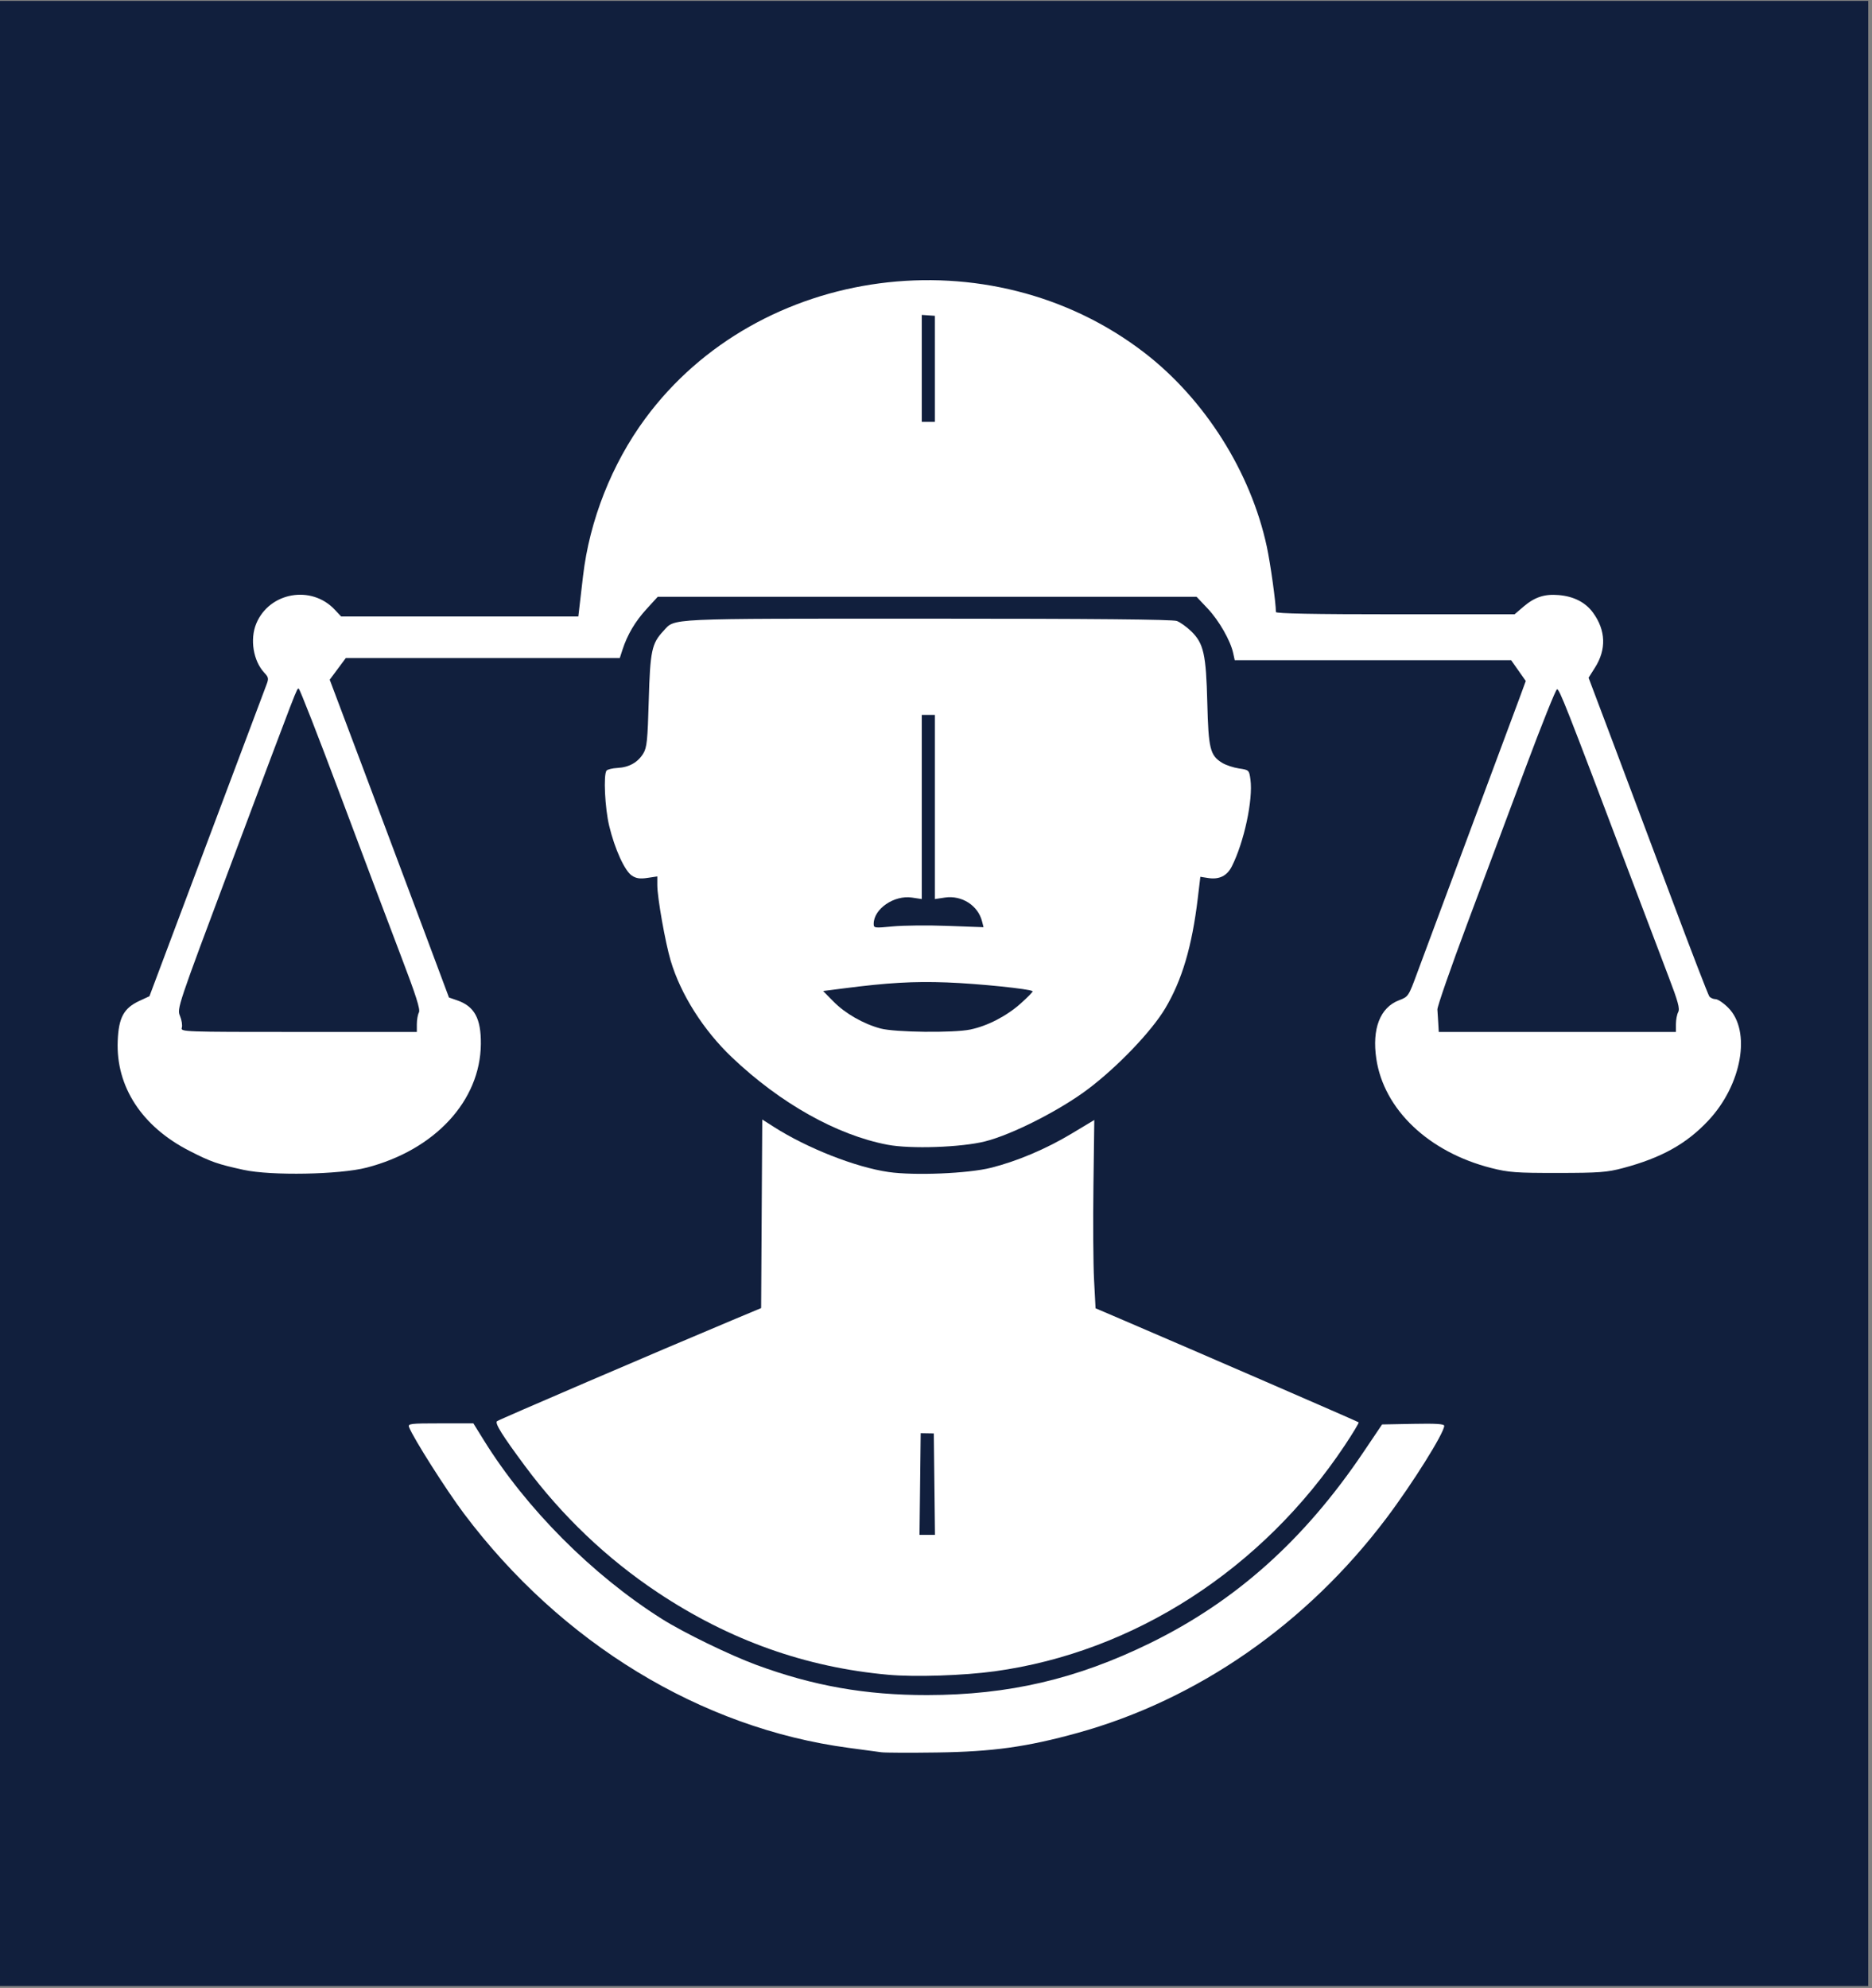
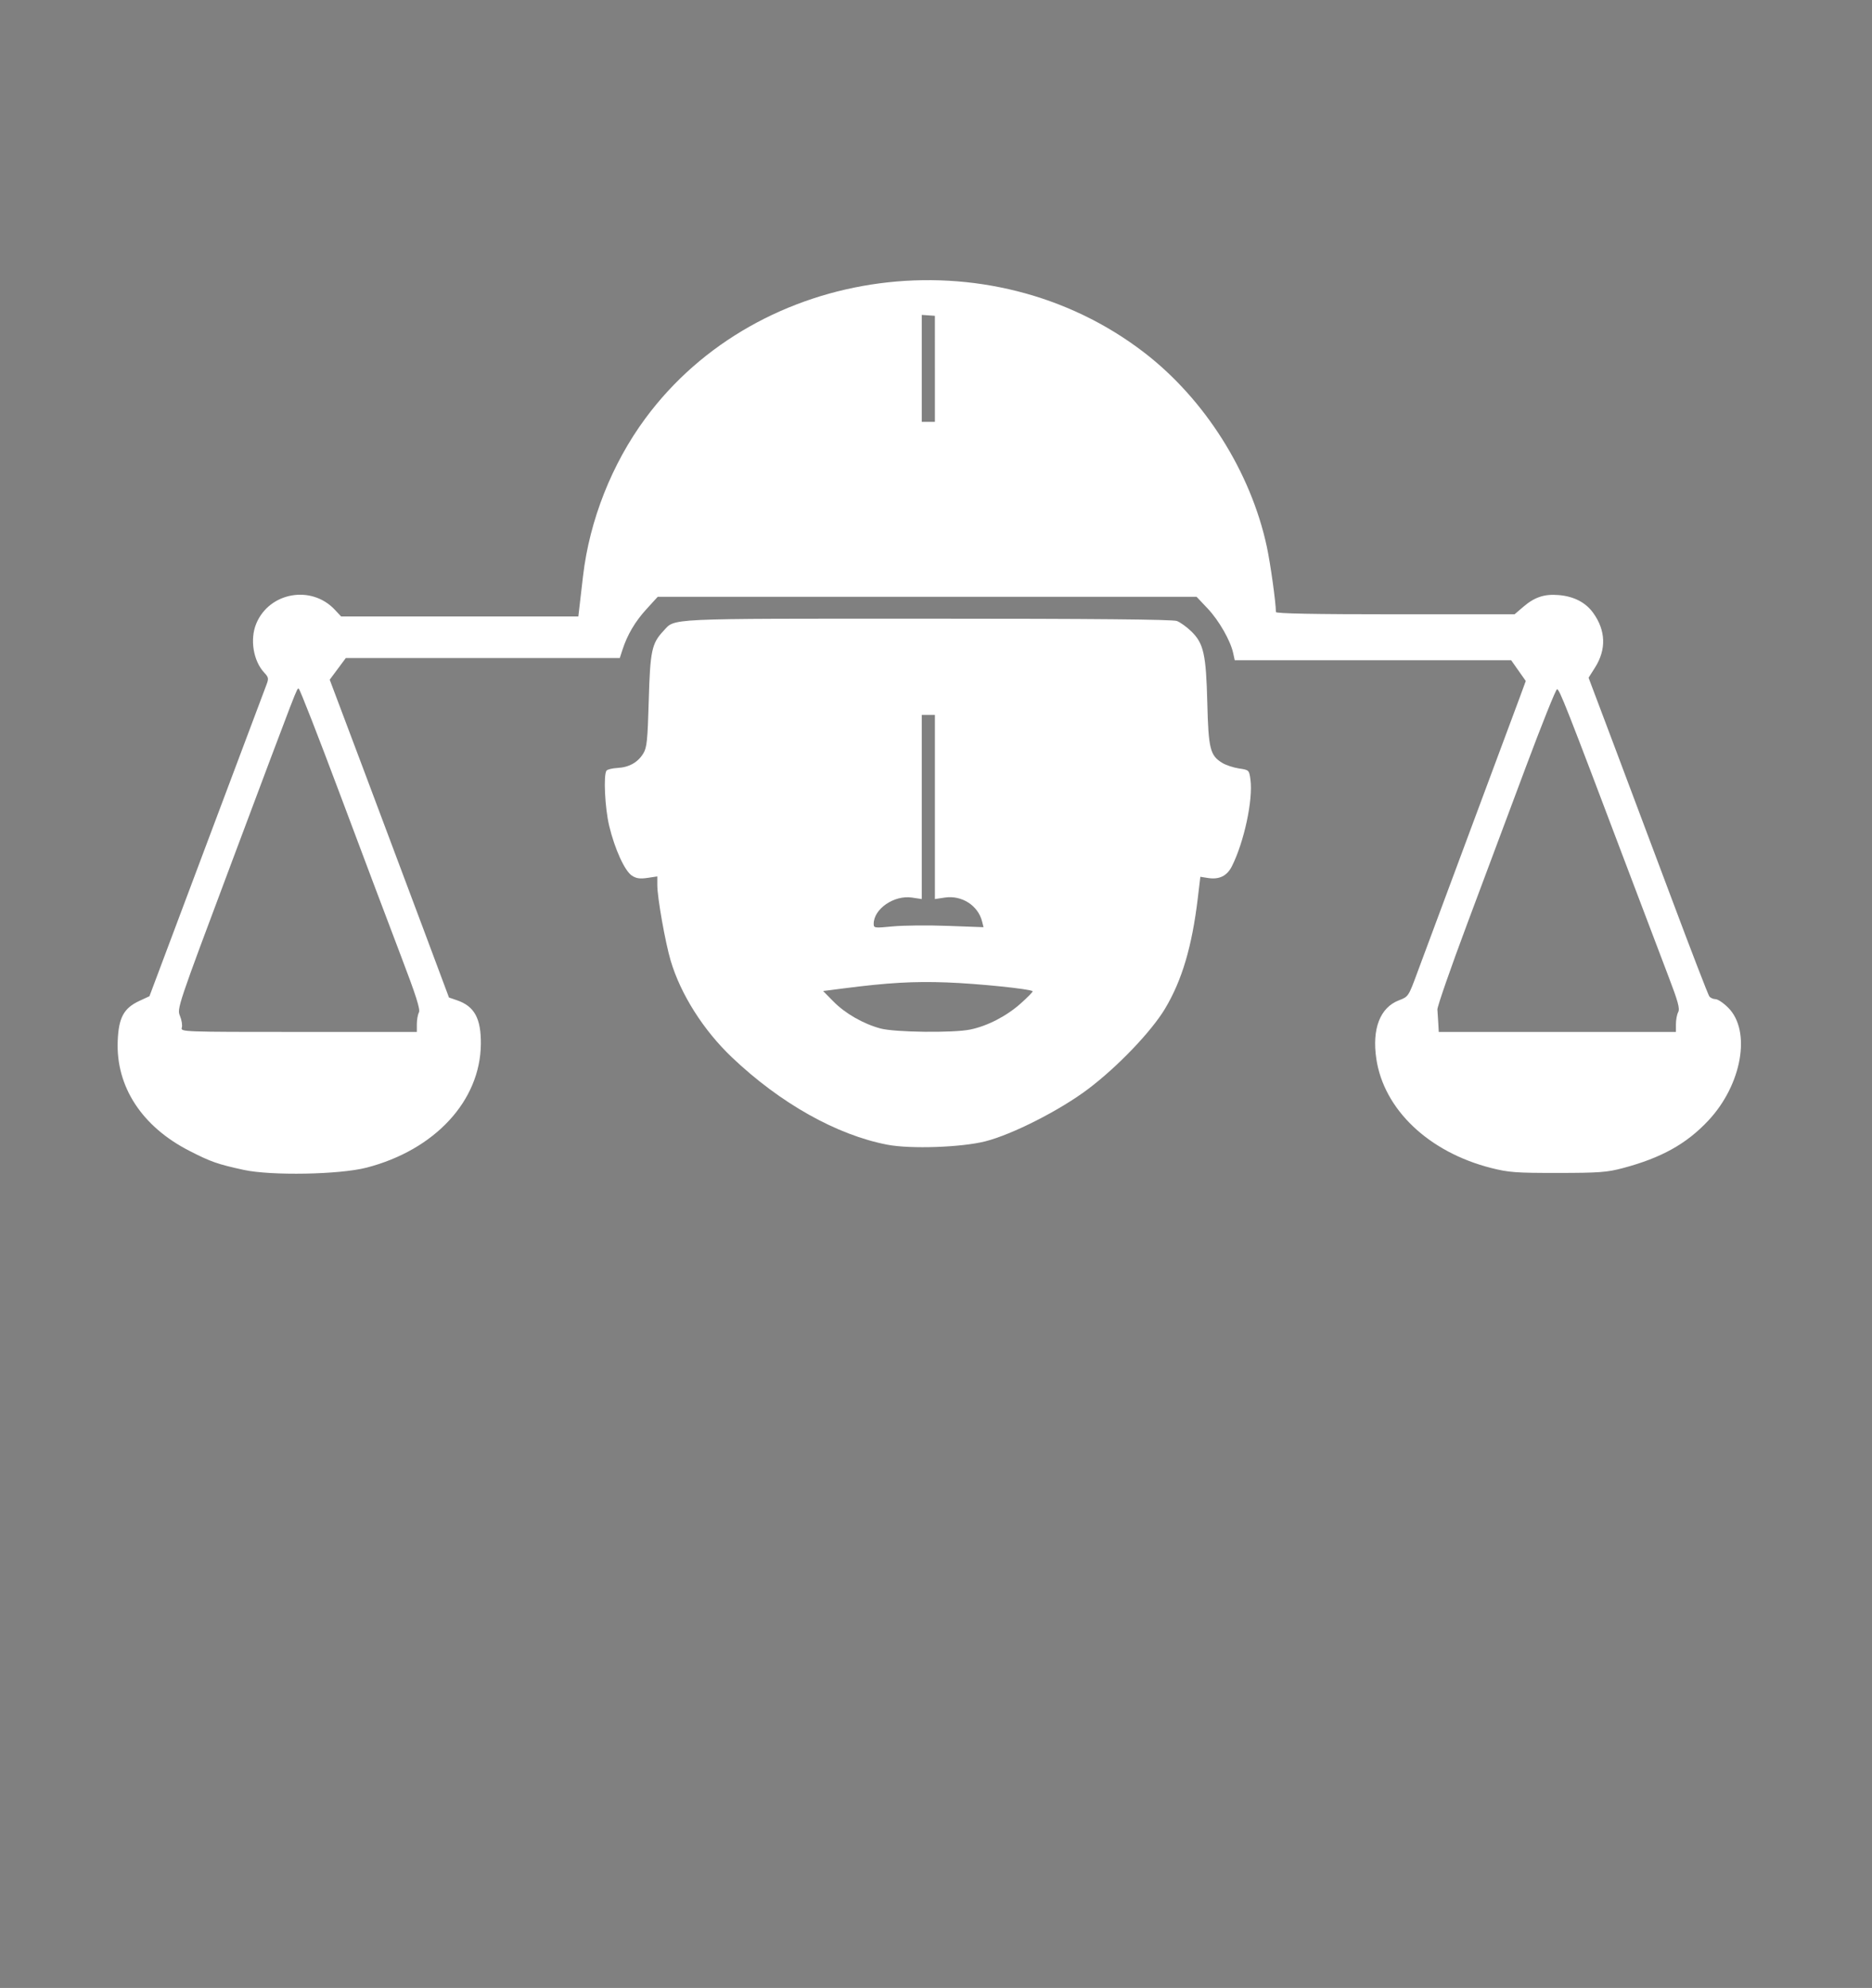
<svg xmlns="http://www.w3.org/2000/svg" width="747" viewBox="0 0 560.25 594.75" height="793" preserveAspectRatio="xMidYMid meet">
  <rect x="0" y="0" width="560.25" height="594.75" fill="#808080" stroke="none" />
  <defs>
    <clipPath id="9b6b852323">
-       <path d="M 0 0.273 L 559.121 0.273 L 559.121 594.164 L 0 594.164 Z M 0 0.273 " clip-rule="nonzero" />
-     </clipPath>
+       </clipPath>
    <clipPath id="ad36afb264">
      <path d="M 122 425 L 433 425 L 433 524.676 L 122 524.676 Z M 122 425 " clip-rule="nonzero" />
    </clipPath>
  </defs>
  <g clip-path="url(#9b6b852323)">
-     <path fill="#111f3d" d="M 0 0.273 L 559.121 0.273 L 559.121 594.34 L 0 594.34 Z M 0 0.273 " fill-opacity="1" fill-rule="nonzero" />
+     <path fill="#111f3d" d="M 0 0.273 L 559.121 0.273 L 559.121 594.34 L 0 594.34 M 0 0.273 " fill-opacity="1" fill-rule="nonzero" />
  </g>
  <path fill="#ffffff" d="M 265.629 342.48 C 250.445 339.59 233.512 330.078 219.043 316.324 C 210.527 308.23 203.719 297.492 200.727 287.438 C 199.105 282.004 196.715 268.496 196.715 264.797 L 196.715 262.207 L 193.77 262.648 C 191.535 262.98 190.41 262.82 189.121 261.973 C 186.965 260.559 183.984 254.035 182.312 247.059 C 181.039 241.746 180.559 231.855 181.512 230.559 C 181.777 230.195 183.266 229.836 184.816 229.75 C 188.285 229.566 190.91 228.082 192.535 225.398 C 193.602 223.637 193.82 221.488 194.156 209.621 C 194.574 194.738 195.047 192.5 198.547 188.77 C 202.18 184.902 198.129 185.09 277.441 185.09 C 327.195 185.09 350.949 185.312 352.207 185.785 C 353.219 186.164 355.16 187.559 356.52 188.879 C 360.23 192.484 360.957 195.719 361.32 210.277 C 361.664 224.027 362.156 226.008 365.77 228.227 C 366.879 228.906 369.148 229.66 370.812 229.906 C 373.801 230.348 373.844 230.391 374.23 233.215 C 375.055 239.23 372.332 251.938 368.66 259.203 C 367.211 262.066 364.883 263.203 361.551 262.68 L 359.238 262.316 L 358.473 268.73 C 356.742 283.168 353.762 293.246 348.711 301.707 C 344.609 308.578 334.492 319.148 325.59 325.855 C 317.188 332.184 302.926 339.43 294.844 341.469 C 287.703 343.27 272.531 343.797 265.629 342.48 Z M 290.395 308.012 C 295.57 306.93 301.25 303.992 305.504 300.188 C 307.59 298.324 309.184 296.688 309.047 296.551 C 308.367 295.871 292.656 294.262 283.395 293.922 C 273.387 293.555 265.781 293.992 252.398 295.711 L 246.336 296.488 L 249.43 299.629 C 252.961 303.215 258.375 306.316 263.516 307.699 C 267.832 308.859 285.348 309.062 290.395 308.012 Z M 283.637 277 L 294.348 277.398 L 293.91 275.66 C 292.715 270.895 287.836 267.77 282.77 268.531 L 279.797 268.977 L 279.797 213.875 L 275.871 213.875 L 275.871 268.977 L 272.941 268.535 C 267.598 267.734 261.488 271.914 261.48 276.379 C 261.48 277.664 261.695 277.691 267.203 277.156 C 270.352 276.852 277.746 276.781 283.637 277 Z M 283.637 277 " fill-opacity="1" fill-rule="nonzero" />
  <path fill="#ffffff" d="M 72.945 350.004 C 65.113 348.301 63.117 347.602 56.641 344.285 C 42.473 337.035 34.684 325.102 35.227 311.461 C 35.504 304.445 37.031 301.617 41.727 299.438 L 44.727 298.047 L 61.824 252.527 C 71.23 227.488 79.285 206.059 79.73 204.902 C 80.453 203.02 80.387 202.641 79.125 201.293 C 75.801 197.758 74.734 191.258 76.703 186.543 C 80.621 177.16 93.18 174.941 100.18 182.391 L 102.102 184.438 L 173.082 184.438 L 173.406 181.656 C 173.586 180.125 174.074 175.93 174.492 172.332 C 176.43 155.695 183.113 138.773 193.105 125.227 C 227.102 79.137 296.367 69.996 342.484 105.516 C 360.582 119.449 374.332 141.227 379.129 163.539 C 380.219 168.613 381.852 180.344 381.852 183.102 C 381.852 183.562 393.289 183.781 417.562 183.781 L 453.277 183.781 L 455.93 181.512 C 459.285 178.637 462.227 177.668 466.48 178.031 C 471.035 178.418 474.523 180.215 476.789 183.34 C 480.594 188.594 480.789 194.305 477.348 199.727 L 475.426 202.762 L 482.641 221.891 C 486.609 232.414 494.602 253.684 500.395 269.152 C 506.191 284.625 511.219 297.652 511.566 298.102 C 511.914 298.551 512.75 298.922 513.426 298.922 C 514.102 298.922 515.805 300.07 517.211 301.477 C 524.152 308.418 521.332 324.488 511.289 335.223 C 504.75 342.211 497.227 346.402 485.719 349.461 C 480.953 350.727 478.629 350.902 466.242 350.914 C 453.723 350.926 451.531 350.766 446.289 349.438 C 427.594 344.695 414.176 331.957 411.906 316.797 C 410.559 307.797 413.023 301.422 418.688 299.262 C 421.508 298.184 421.543 298.125 424.215 290.863 C 425.691 286.84 432.836 267.648 440.09 248.219 C 447.344 228.789 454.031 210.832 454.953 208.312 L 456.633 203.734 L 454.441 200.625 L 452.254 197.52 L 369.527 197.52 L 369.066 195.395 C 368.254 191.641 364.809 185.633 361.414 182.039 L 358.109 178.547 L 196.844 178.547 L 193.473 182.238 C 190.074 185.957 187.746 189.898 186.285 194.414 L 185.492 196.867 L 103.492 196.867 L 101.086 200.109 L 98.676 203.348 L 108.73 230.035 C 114.258 244.715 122.289 266.109 126.574 277.578 L 134.367 298.434 L 136.797 299.27 C 142 301.059 143.984 304.703 143.91 312.363 C 143.754 329.332 130.145 344.039 109.707 349.328 C 101.625 351.418 81.18 351.793 72.945 350.004 Z M 124.75 306.402 C 124.75 305.117 125.031 303.543 125.375 302.902 C 125.848 302.02 124.516 297.844 119.906 285.77 C 116.555 276.992 108.434 255.457 101.863 237.918 C 95.289 220.375 89.684 206.023 89.398 206.023 C 88.793 206.023 89.746 203.555 69.16 258.438 C 53.09 301.281 52.938 301.73 53.871 303.961 C 54.387 305.199 54.629 306.781 54.41 307.473 C 54.02 308.707 54.758 308.734 89.383 308.734 L 124.75 308.734 Z M 501.57 306.402 C 501.57 305.117 501.875 303.492 502.25 302.793 C 502.793 301.777 502.203 299.605 499.367 292.203 C 497.402 287.082 492.07 273.031 487.516 260.977 C 468.594 210.922 466.652 205.996 465.969 206.223 C 465.582 206.348 461.414 216.734 456.715 229.301 C 452.012 241.863 444.094 263.039 439.113 276.352 C 434.133 289.664 430.113 301.219 430.184 302.027 C 430.25 302.836 430.371 304.676 430.445 306.117 L 430.59 308.734 L 501.57 308.734 Z M 279.797 110.348 L 279.793 94.484 L 275.871 94.211 L 275.871 126.211 L 279.797 126.211 Z M 279.797 110.348 " fill-opacity="1" fill-rule="nonzero" />
-   <path fill="#ffffff" d="M 265.922 501.055 C 241.109 498.84 218.32 490.723 196.859 476.449 C 181.648 466.332 168.184 453.512 157.113 438.59 C 150.316 429.438 148.051 425.812 148.738 425.191 C 149.223 424.754 197.168 404.172 219.281 394.91 L 227.789 391.348 L 227.957 363.137 L 228.129 334.926 L 231.555 337.117 C 241.586 343.527 256.086 349.227 265.965 350.645 C 273.707 351.754 289.719 351.09 296.57 349.375 C 304.414 347.406 313.059 343.746 320.723 339.145 L 327.5 335.074 L 327.242 354.777 C 327.098 365.613 327.184 378.289 327.43 382.945 L 327.879 391.41 L 335.402 394.625 C 356.082 403.469 406.387 425.293 406.617 425.523 C 406.762 425.668 404.902 428.754 402.488 432.383 C 377.777 469.5 339.387 494.277 297.715 500.008 C 288.398 501.289 273.891 501.766 265.918 501.055 Z M 279.645 444.02 L 279.469 428.84 L 277.508 428.809 L 275.543 428.777 L 275.191 459.199 L 279.82 459.199 Z M 279.645 444.02 " fill-opacity="1" fill-rule="nonzero" />
  <g clip-path="url(#ad36afb264)">
-     <path fill="#ffffff" d="M 263.77 524.234 C 262.688 524.086 258.273 523.488 253.957 522.914 C 209.758 517.016 167.961 491.562 138.848 452.828 C 133.57 445.809 123.672 430.219 122.434 426.98 C 122.027 425.922 122.734 425.836 131.832 425.836 L 141.668 425.836 L 144.812 430.906 C 157.496 451.348 177.238 471.164 198.023 484.305 C 204.52 488.414 218.367 495.152 226.387 498.109 C 243.391 504.379 259.105 507.152 277.508 507.125 C 301.855 507.094 322.234 502.34 344.234 491.562 C 369.855 479.016 390.344 460.688 407.977 434.543 L 413.629 426.16 L 422.926 425.98 C 429.742 425.848 432.223 426.004 432.223 426.57 C 432.223 428.695 422.691 443.91 414.855 454.293 C 391.027 485.859 358.344 508.551 322.406 518.473 C 307.301 522.645 297.059 524.066 280.449 524.301 C 272.355 524.414 264.848 524.387 263.77 524.234 Z M 263.77 524.234 " fill-opacity="1" fill-rule="nonzero" />
-   </g>
+     </g>
</svg>